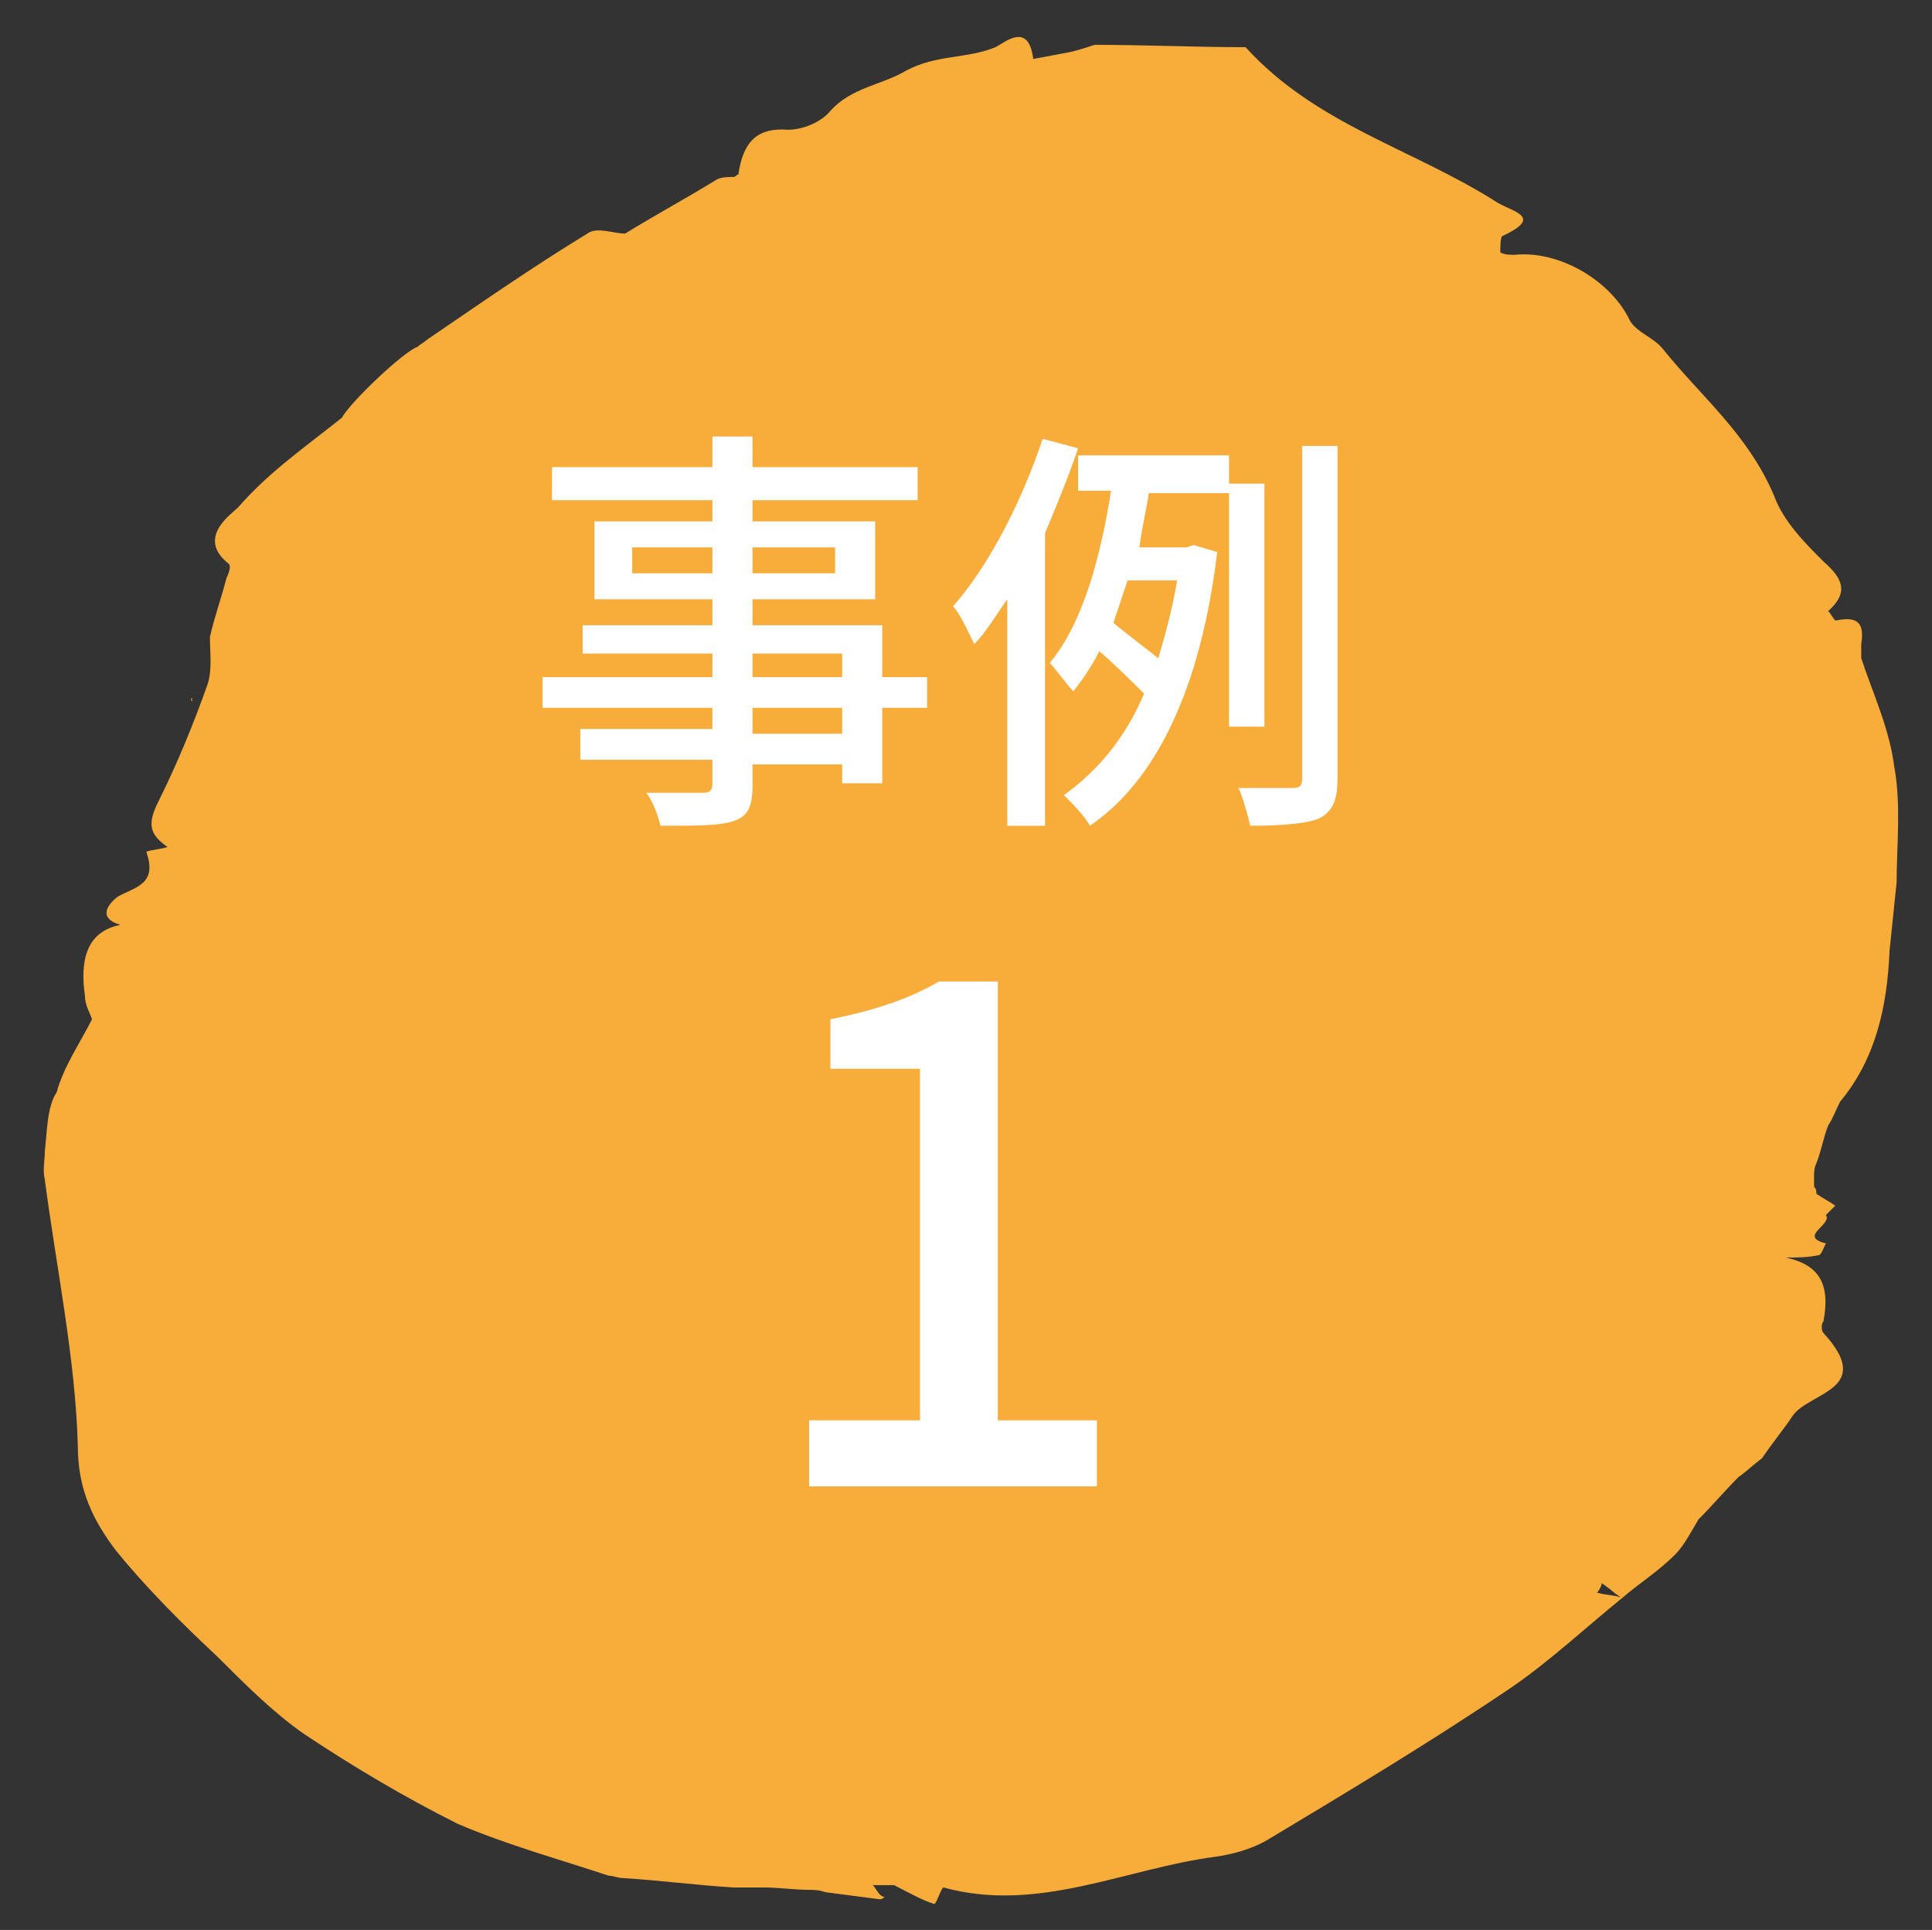
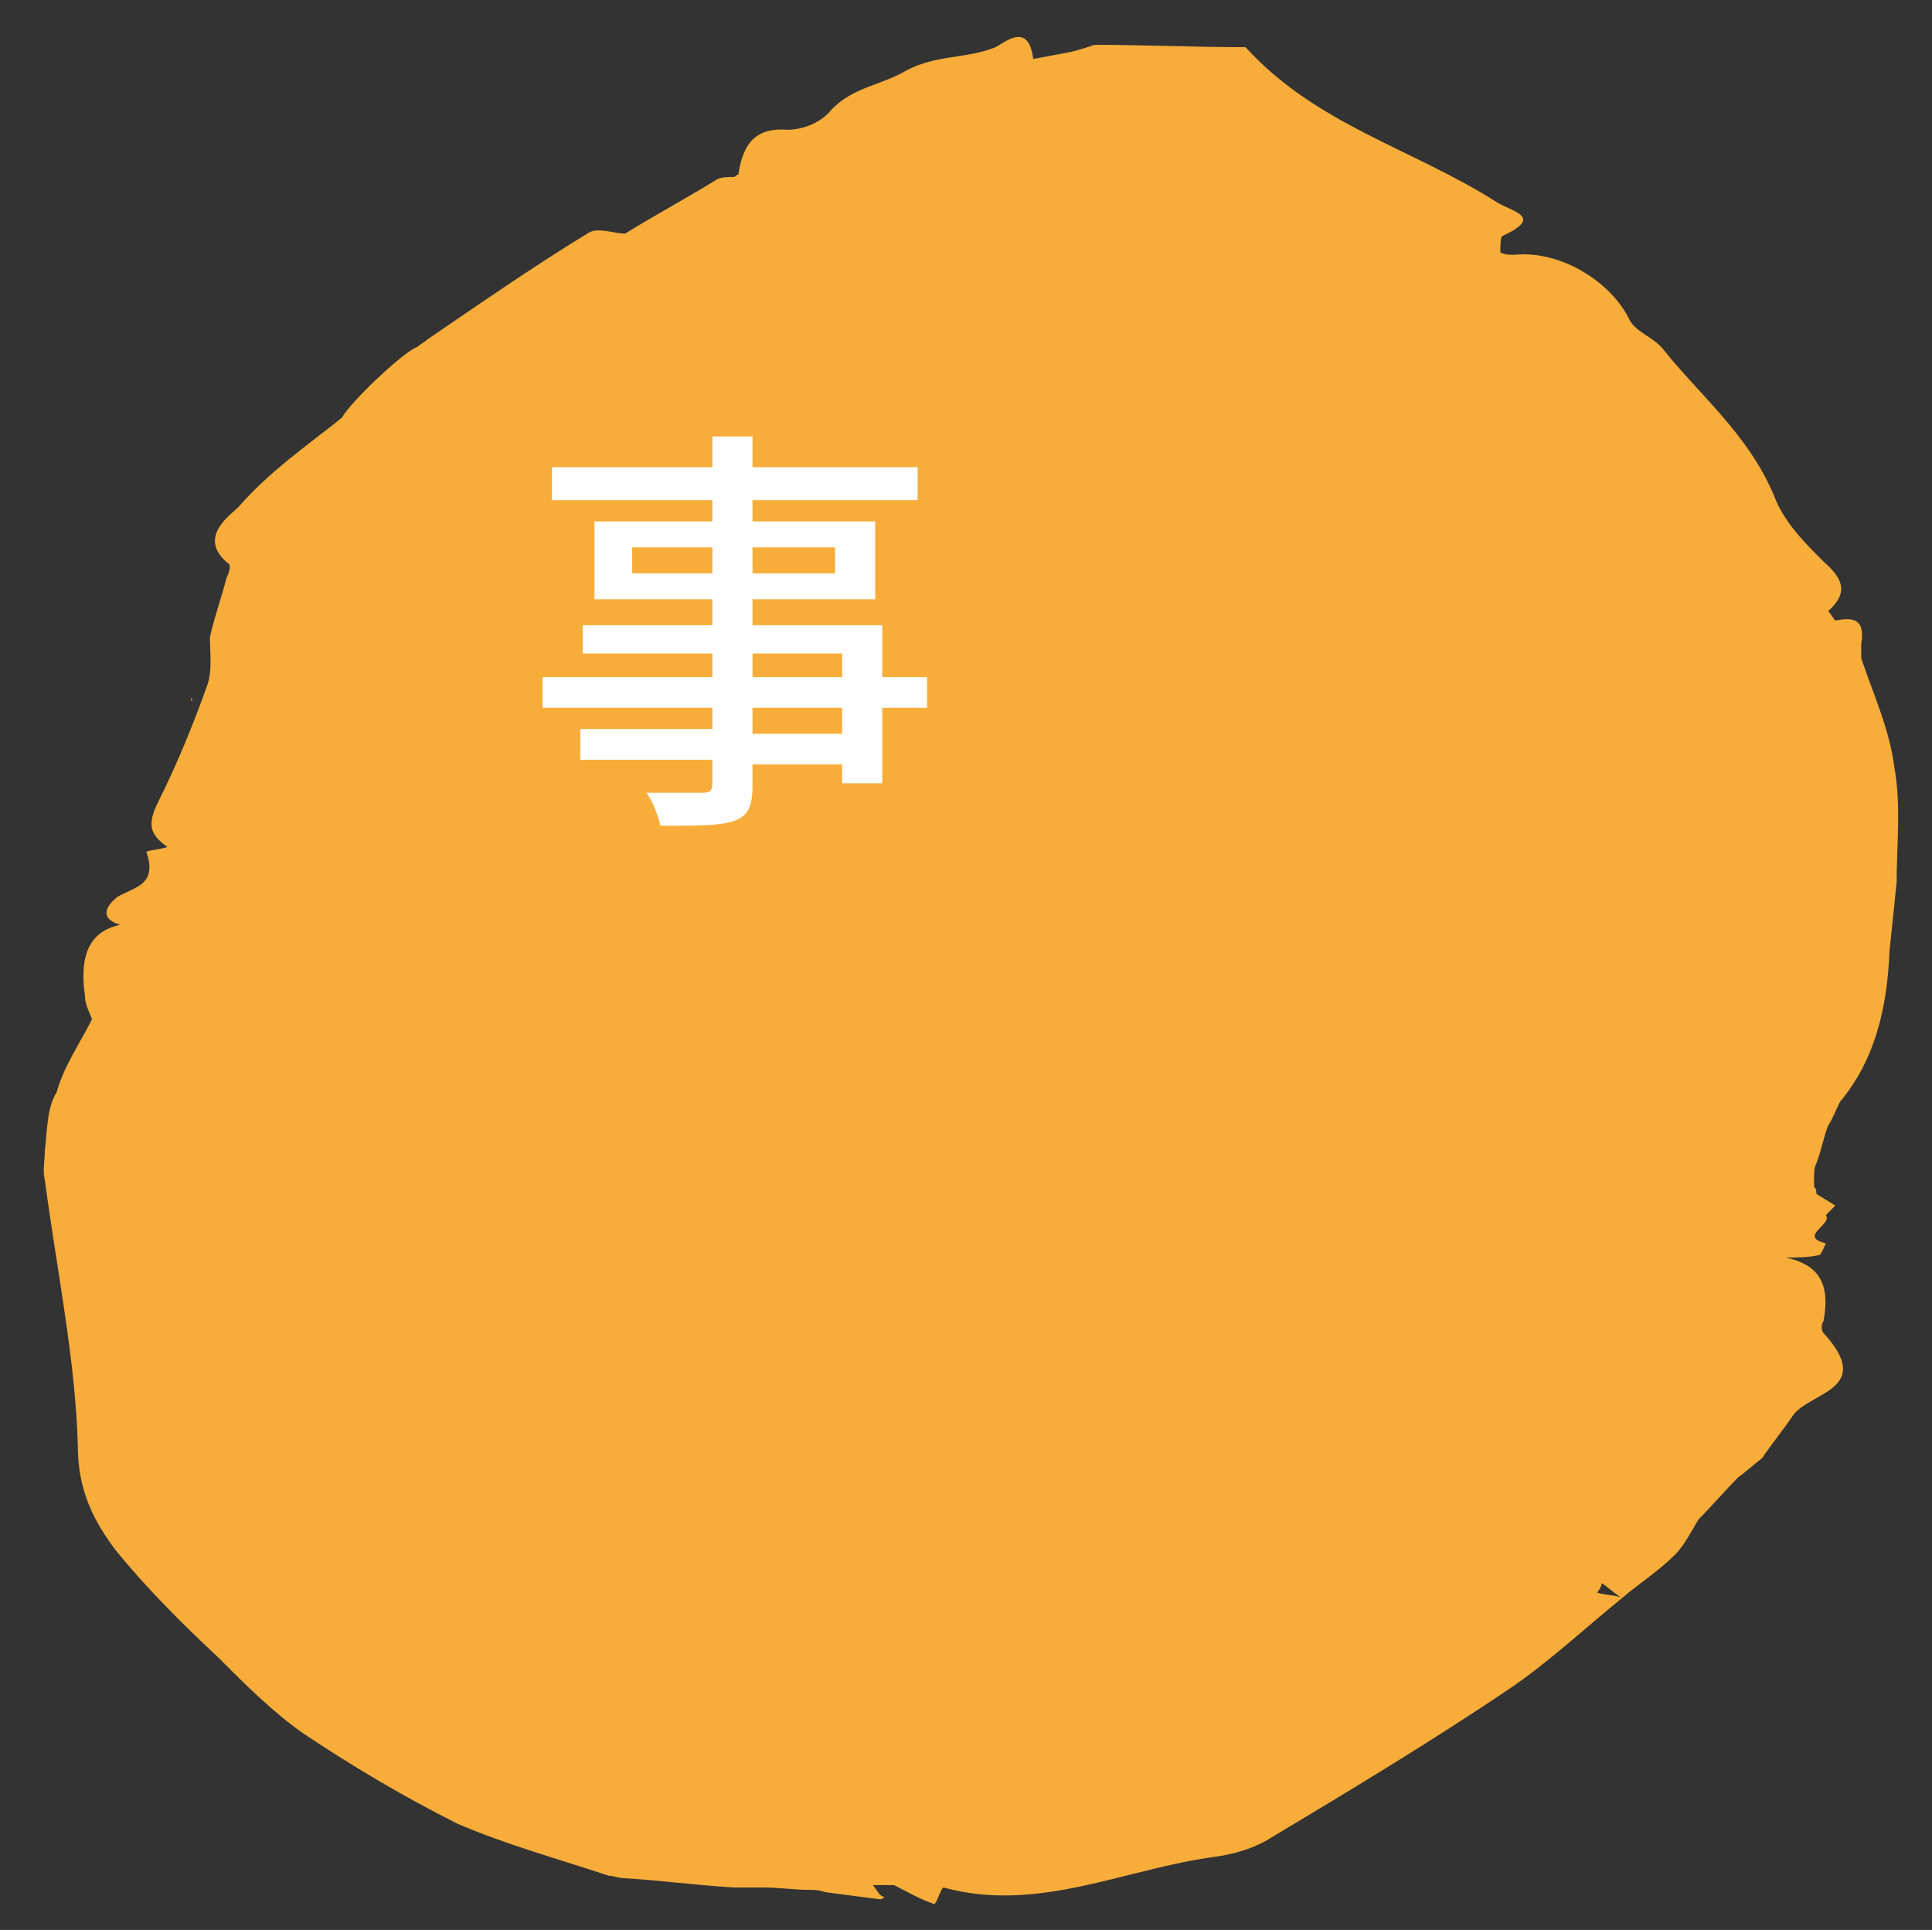
<svg xmlns="http://www.w3.org/2000/svg" version="1.1" id="レイヤー_1" x="0px" y="0px" viewBox="0 0 81.9 81.8" style="enable-background:new 0 0 81.9 81.8;" xml:space="preserve">
  <rect x="0" y="0" width="81.9" height="81.8" fill="#333333" stroke="none" />
  <style type="text/css">
	.st0{fill:#F8AD3B;}
	.st1{fill:#FFFFFF;}
</style>
  <g>
    <path class="st0" d="M80.3,32.5c-0.2-1.6-0.9-3.1-1.4-4.6c0-0.2,0-0.4,0-0.6c0.2-1.2-0.5-1.1-1.1-1c-0.1-0.1-0.2-0.3-0.3-0.4   c0.9-0.8,0.6-1.4-0.2-2.1c-0.8-0.8-1.7-1.7-2.1-2.8c-1.1-2.6-3.1-4.2-4.7-6.2c-0.4-0.5-1.1-0.7-1.4-1.2c-0.8-1.7-3-3-4.9-2.8   c-0.2,0-0.4,0-0.6-0.1c0-0.2,0-0.7,0.1-0.7c1.7-0.8,0.5-1-0.2-1.4C59.9,6.3,55.8,5.3,52.8,2c-2.1,0-4.3-0.1-6.4-0.1   c-0.3,0.1-0.6,0.2-1,0.3c-0.5,0.1-1.1,0.2-1.6,0.3c-0.2-1.6-1.2-0.7-1.6-0.5C41,2.5,39.7,2.3,38.4,3c-1,0.6-2.3,0.7-3.2,1.7   c-0.4,0.5-1.2,0.8-1.8,0.8c-1.3-0.1-1.9,0.5-2.1,1.9c-0.1,0-0.1,0.1-0.2,0.1c-0.2,0-0.5,0-0.7,0.1c-1.3,0.8-2.6,1.5-3.9,2.3   c-0.5,0-1.2-0.3-1.6,0c-2.3,1.4-4.6,3-6.8,4.5c-0.1,0.1-0.3,0.2-0.4,0.3c-0.6,0.2-2.9,2.4-3.2,3c-1.5,1.2-3.1,2.3-4.4,3.8   c-0.3,0.3-1.8,1.3-0.4,2.4c0.1,0.1,0,0.4-0.1,0.6c-0.2,0.8-0.5,1.6-0.7,2.5c0,0.7,0.1,1.4-0.1,2c-0.6,1.7-1.3,3.4-2.1,5   c-0.5,1-0.3,1.4,0.4,1.9c-0.3,0.1-0.6,0.1-0.9,0.2c0.5,1.4-0.5,1.5-1.2,1.9c-0.4,0.3-0.9,0.9,0.1,1.2c-1.5,0.3-1.7,1.6-1.5,3   c0,0.4,0.2,0.7,0.3,1c-0.5,1-1.2,2-1.5,3.1C2,46.9,2,47.9,1.9,48.8c0,0.4-0.1,0.8,0,1.2c0.5,3.8,1.3,7.6,1.4,11.3   c0,1.9,0.7,3.2,1.6,4.4c1.3,1.6,2.8,3.1,4.3,4.5c1.2,1.2,2.4,2.4,3.7,3.3c2.1,1.4,4.3,2.7,6.5,3.8c2.1,0.9,4.3,1.5,6.4,2.2   c0.2,0,0.4,0.1,0.6,0.1c1.6,0.1,3.1,0.3,4.7,0.4c0.4,0,0.8,0,1.3,0c0.6,0,1.3,0.1,1.9,0.1c0.2,0,0.4,0,0.7,0.1   c0.8,0.1,1.5,0.2,2.3,0.3c0.1,0,0.2-0.1,0.2-0.1c-0.1,0-0.2-0.1-0.2-0.1c-0.1-0.1-0.2-0.3-0.3-0.4c0.3,0,0.6,0,0.9,0   c0.6,0.3,1.1,0.6,1.7,0.8c0.1,0,0.3-0.7,0.4-0.7c4,1.1,7.7-0.8,11.5-1.3c0.7-0.1,1.5-0.3,2.2-0.7c3.5-2.1,7-4.2,10.4-6.5   c1.6-1.1,3.1-2.5,4.7-3.8c0,0,0,0,0,0c0.7-0.6,1.5-1.1,2.2-1.8c0.4-0.4,0.7-1,1-1.5c0.6-0.6,1.1-1.2,1.7-1.8c0.3-0.2,0.6-0.5,1-0.8   c0.4-0.6,0.9-1.2,1.3-1.8c0.7-1,3.5-1.1,1.3-3.5c-0.1-0.1-0.1-0.4,0-0.5c0.3-1.6-0.2-2.4-1.6-2.7l0,0c0.5,0,0.9,0,1.4-0.1   c0.1,0,0.2-0.3,0.3-0.5c-1.2-0.3,0.3-0.8,0-1.2c0.1-0.1,0.3-0.3,0.4-0.4c-0.3-0.2-0.5-0.3-0.8-0.5c0-0.1,0-0.2-0.1-0.3   c0-0.1,0-0.3,0-0.4c0-0.2,0-0.4,0.1-0.6c0.2-0.5,0.3-1.1,0.5-1.6c0.2-0.3,0.3-0.6,0.5-1c1.5-1.8,2-4,2.1-6.4c0.1-1,0.2-1.9,0.3-2.9   C80.4,35.9,80.6,34.1,80.3,32.5z M50.1,12.2c0,0,0-0.1,0-0.1C50.1,12.1,50.1,12.2,50.1,12.2C50.1,12.2,50.1,12.2,50.1,12.2z    M67.7,67.5c0.1-0.1,0.2-0.3,0.2-0.4c0.3,0.2,0.5,0.4,0.8,0.6C68.4,67.6,68,67.6,67.7,67.5z" />
    <path class="st0" d="M8.2,29.6c0,0-0.1,0-0.1,0c0,0,0,0.1,0,0.1c0,0,0.1,0,0.1,0C8.1,29.7,8.1,29.6,8.2,29.6z" />
  </g>
  <g>
    <path class="st1" d="M39.3,30h-1.9v3.2h-1.7v-0.8h-3.8v0.9c0,0.9-0.2,1.3-0.8,1.5c-0.6,0.2-1.5,0.2-3.1,0.2c-0.1-0.4-0.3-1-0.6-1.4   c1,0,2.1,0,2.4,0c0.3,0,0.4-0.1,0.4-0.4v-1h-5.6v-1.3h5.6V30H23v-1.3h7.2v-1h-5.5v-1.2h5.5v-1.1h-5v-3.3h5v-0.9h-6.8v-1.4h6.8v-1.3   h1.7v1.3h7v1.4h-7v0.9h5.2v3.3h-5.2v1.1h5.5v2.2h1.9V30z M30.2,24.3v-1.1h-3.4v1.1H30.2z M31.9,23.2v1.1h3.5v-1.1H31.9z M31.9,28.7   h3.8v-1h-3.8V28.7z M35.7,30h-3.8v1.1h3.8V30z" />
-     <path class="st1" d="M45.7,19c-0.4,1.2-0.9,2.4-1.4,3.6V35h-1.6v-9.6c-0.5,0.7-0.9,1.4-1.4,1.9c-0.2-0.4-0.6-1.3-0.9-1.6   c1.5-1.7,2.9-4.4,3.8-7.1L45.7,19z M52.1,30.9v-10h-3.4c-0.1,0.7-0.3,1.5-0.4,2.3H50v0h0.3l0.3-0.1l1,0.3   c-0.7,5.8-2.6,9.7-5.4,11.6c-0.2-0.4-0.8-1-1.1-1.3c1.4-1,2.6-2.4,3.4-4.3c-0.5-0.5-1.2-1.2-1.9-1.8c-0.3,0.6-0.7,1.2-1.1,1.7   c-0.3-0.3-0.7-0.9-1-1.2c1.5-1.8,2.2-4.8,2.6-7.3h-1.4v-1.5h6.4v1.2h1.5v10.3H52.1z M47.8,24.6c-0.2,0.6-0.4,1.2-0.6,1.8   c0.6,0.5,1.4,1.1,1.9,1.5c0.3-1,0.6-2.1,0.8-3.3H47.8z M56.7,18.9V33c0,0.9-0.2,1.4-0.8,1.7C55.4,34.9,54.4,35,53,35   c-0.1-0.4-0.3-1.2-0.5-1.6c1,0,2,0,2.3,0c0.3,0,0.4-0.1,0.4-0.4V18.9H56.7z" />
  </g>
  <g>
-     <path class="st1" d="M34.3,60.2H39V45.3h-3.8v-2.1c2-0.4,3.4-0.9,4.6-1.6h2.5v18.6h4.2v2.8H34.3V60.2z" />
-   </g>
+     </g>
</svg>